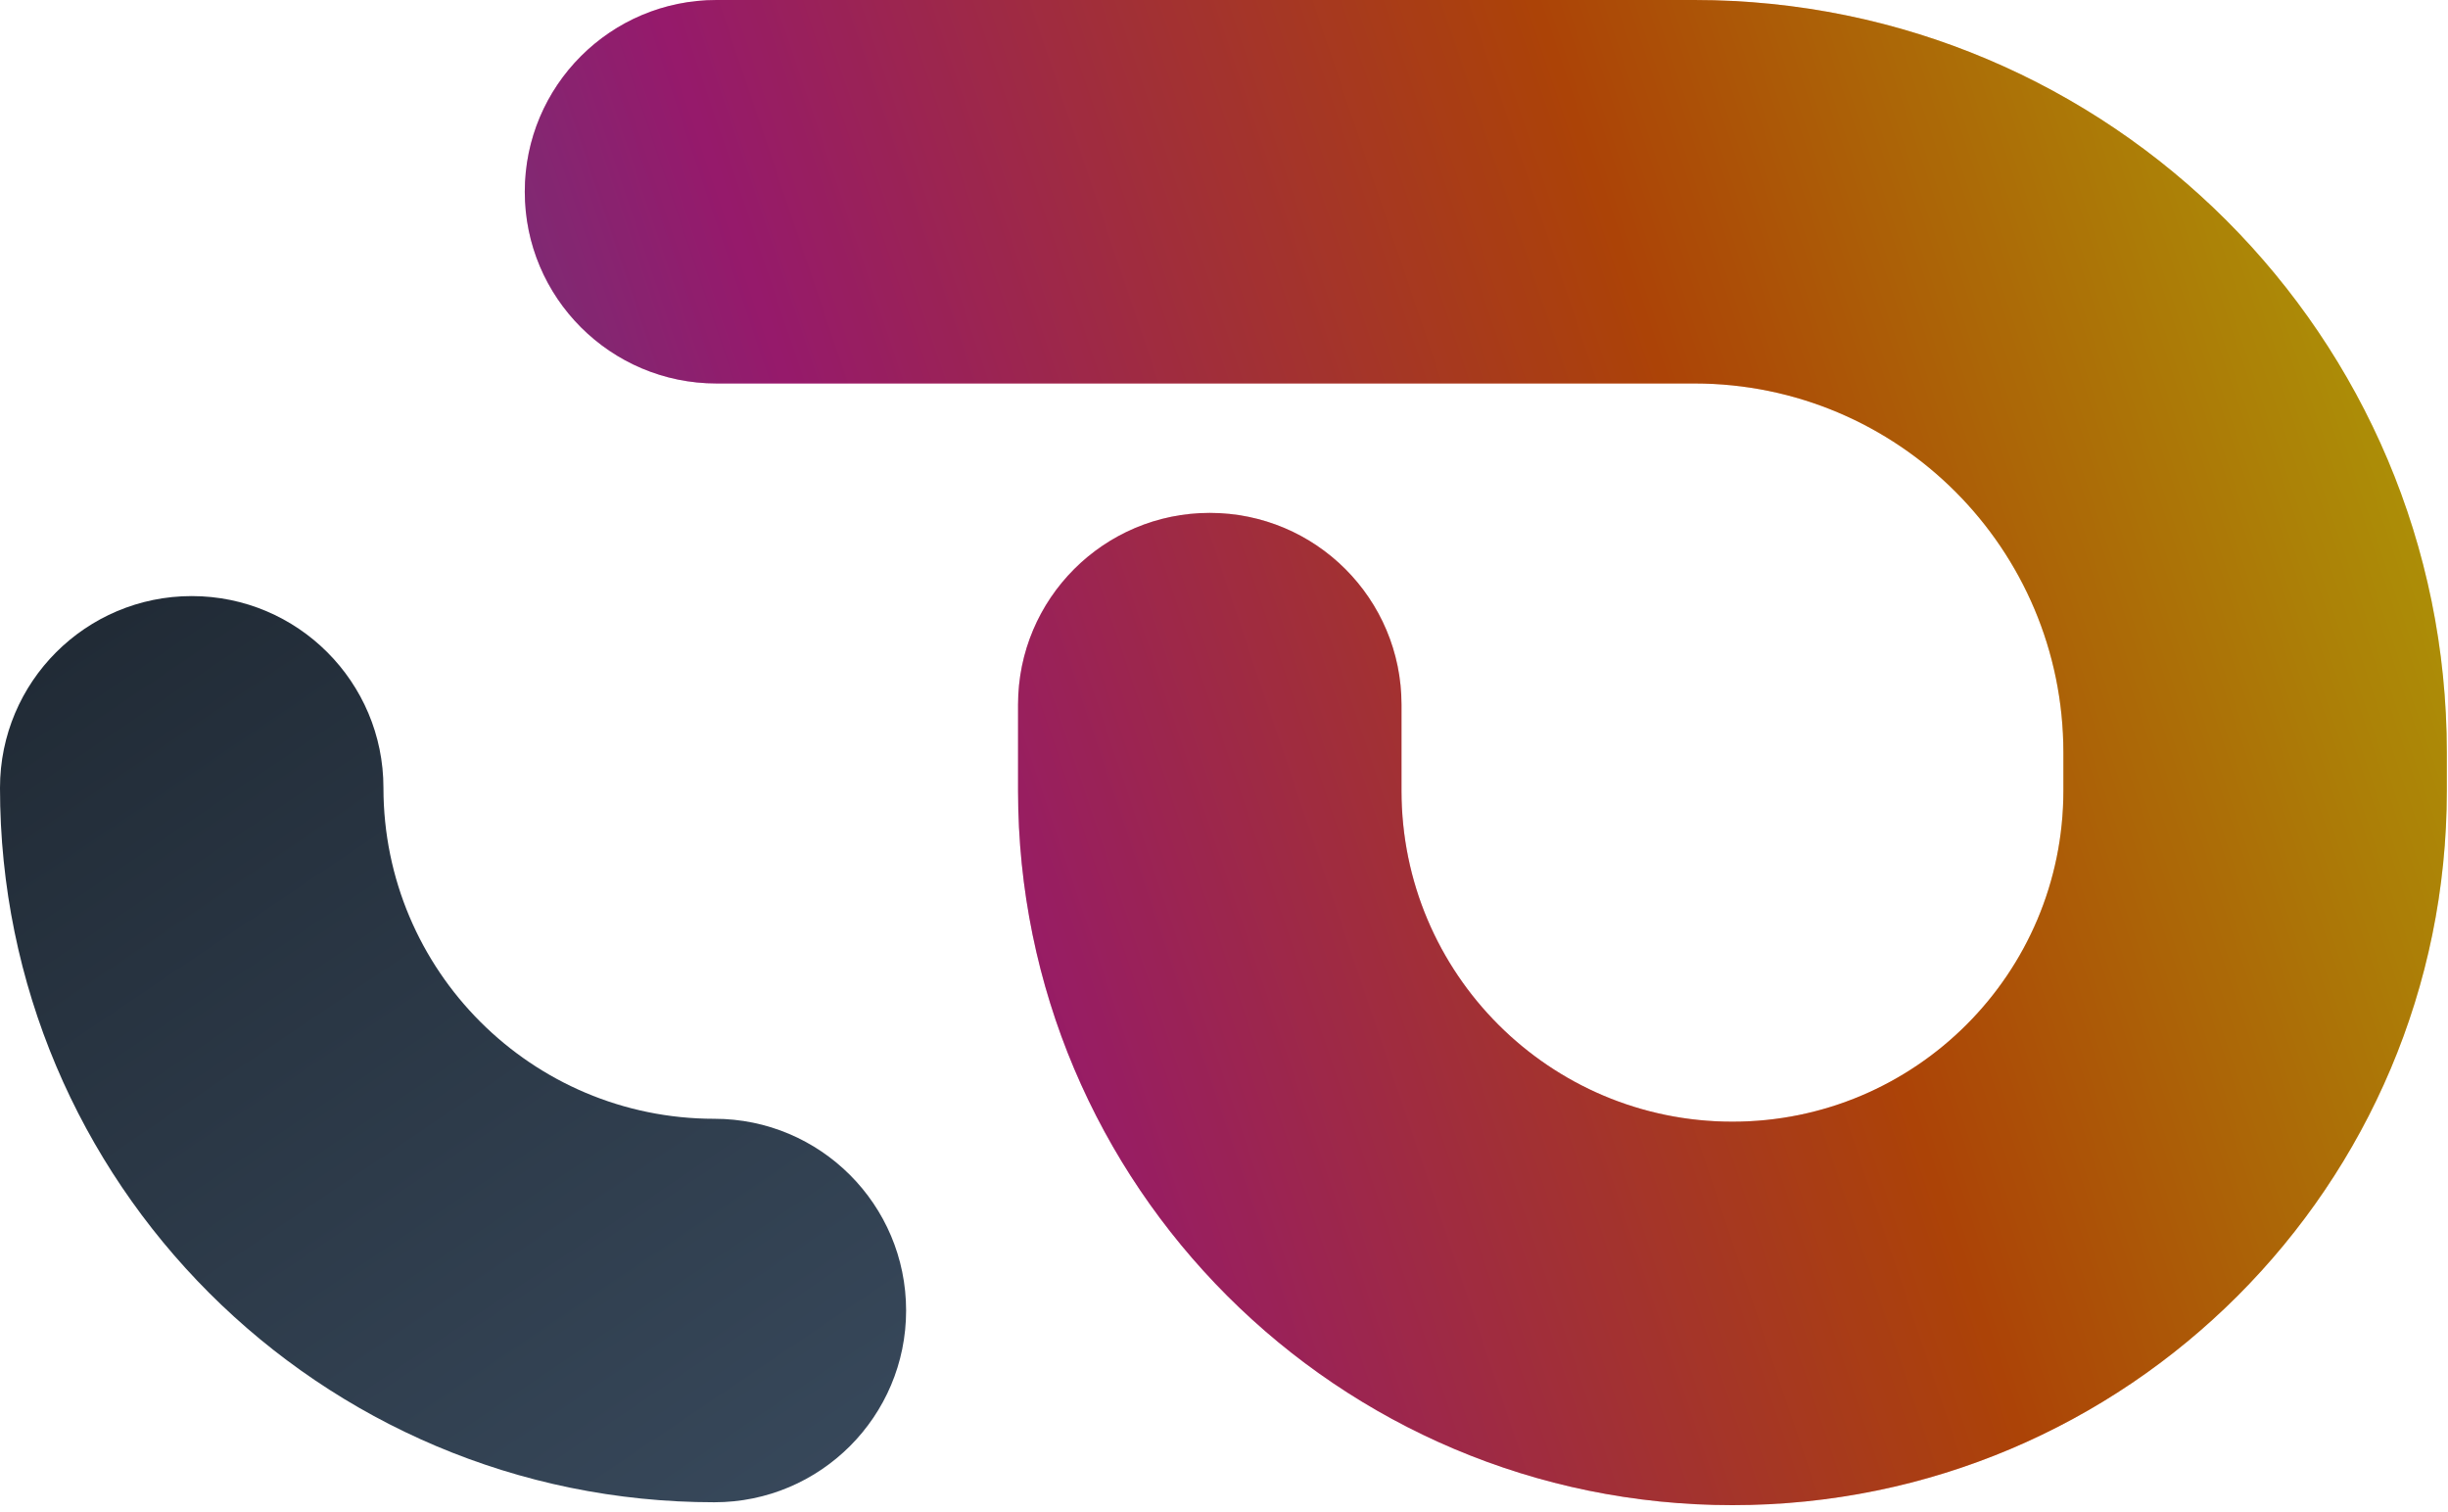
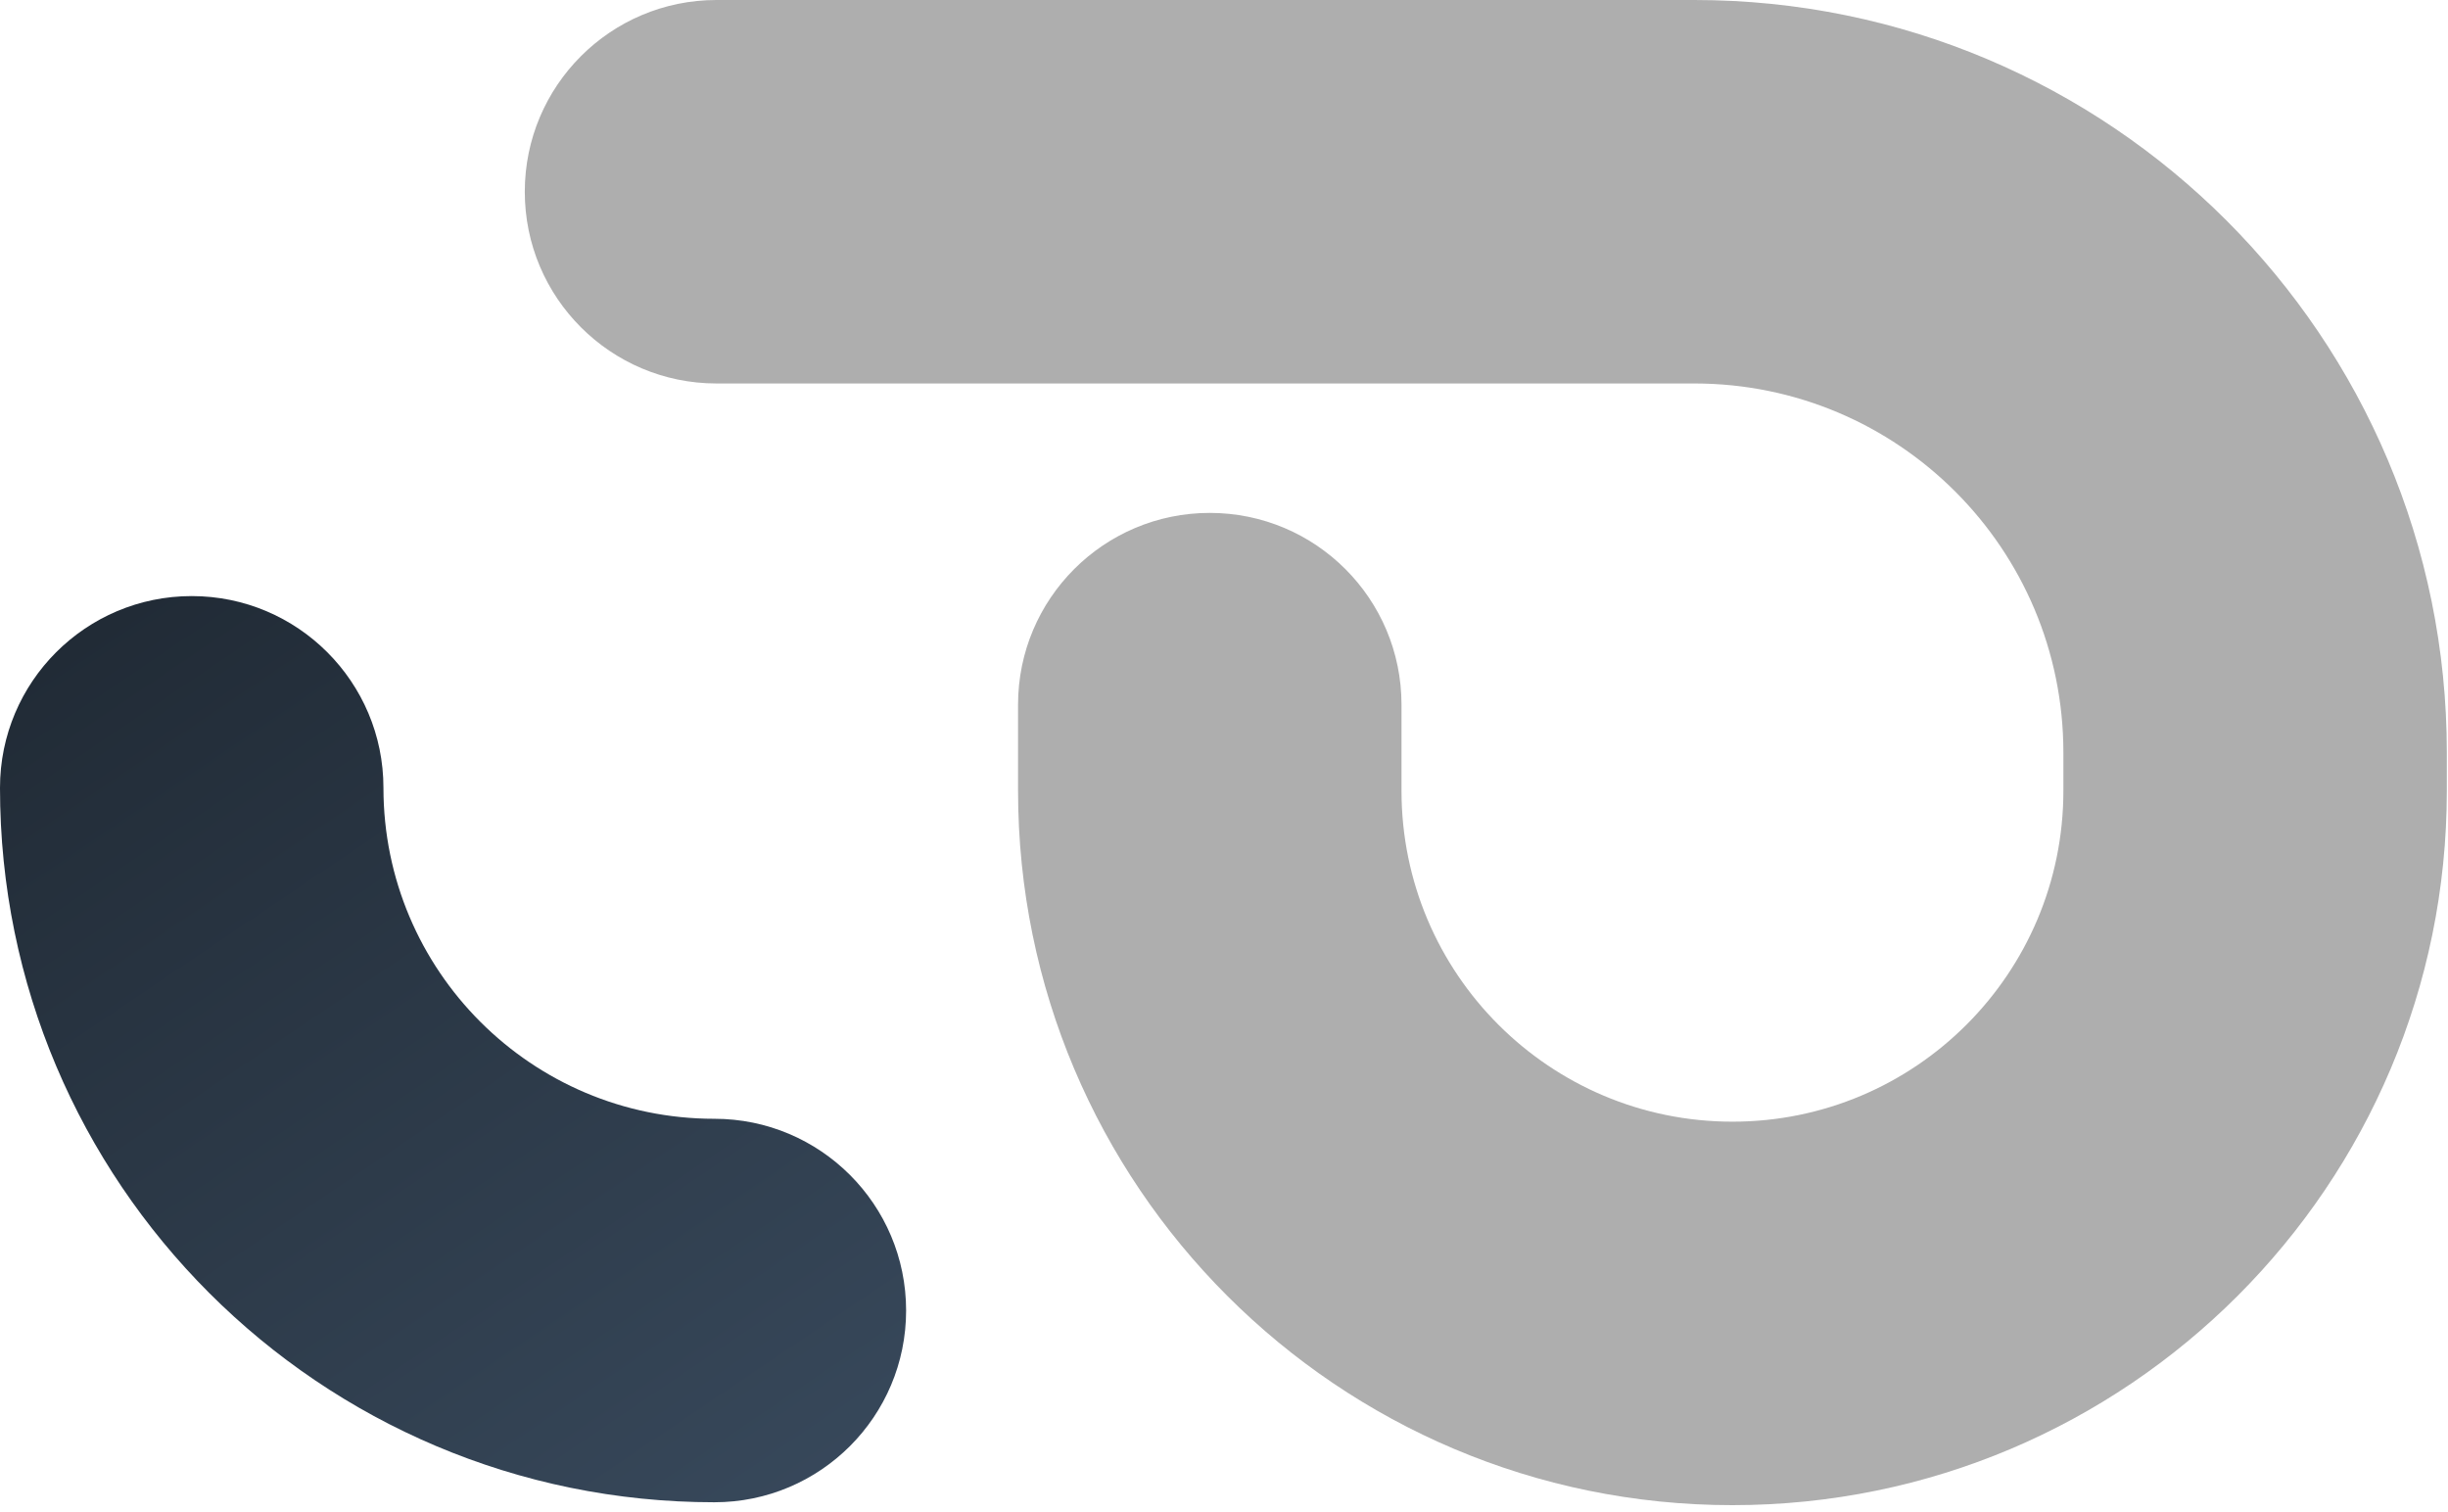
<svg xmlns="http://www.w3.org/2000/svg" width="272" height="168" viewBox="0 0 272 168" fill="none">
-   <path fill-rule="evenodd" clip-rule="evenodd" d="M58.31 21.303C58.31 9.538 67.848 1.6676e-06 79.613 3.72468e-06L188.257 2.27205e-05C234.435 3.07946e-05 271.87 37.435 271.87 83.613L271.87 87.85C271.87 131.688 236.332 167.226 192.493 167.226C148.655 167.226 113.117 131.688 113.117 87.85L113.117 78.287C113.117 66.522 122.655 56.985 134.42 56.985C146.185 56.985 155.722 66.522 155.722 78.287L155.722 87.85C155.722 108.158 172.185 124.621 192.493 124.621C212.802 124.621 229.265 108.158 229.265 87.85L229.265 83.613C229.265 60.965 210.905 42.605 188.257 42.605L79.613 42.605C67.848 42.605 58.31 33.068 58.31 21.303Z" fill="url(#paint0_linear_360_34)" />
  <path fill-rule="evenodd" clip-rule="evenodd" d="M58.31 21.303C58.31 9.538 67.848 1.6676e-06 79.613 3.72468e-06L188.257 2.27205e-05C234.435 3.07946e-05 271.87 37.435 271.87 83.613L271.87 87.85C271.87 131.688 236.332 167.226 192.493 167.226C148.655 167.226 113.117 131.688 113.117 87.85L113.117 78.287C113.117 66.522 122.655 56.985 134.42 56.985C146.185 56.985 155.722 66.522 155.722 78.287L155.722 87.85C155.722 108.158 172.185 124.621 192.493 124.621C212.802 124.621 229.265 108.158 229.265 87.85L229.265 83.613C229.265 60.965 210.905 42.605 188.257 42.605L79.613 42.605C67.848 42.605 58.31 33.068 58.31 21.303Z" fill="#121212" fill-opacity="0.34" style="mix-blend-mode:overlay" />
  <path d="M42.605 87.529C42.605 75.764 33.068 66.226 21.303 66.226C9.538 66.226 -1.6676e-06 75.764 -3.72468e-06 87.529C-1.13896e-05 131.367 35.538 166.905 79.376 166.905C91.142 166.905 100.679 157.368 100.679 145.603C100.679 133.837 91.142 124.3 79.376 124.3C59.068 124.3 42.605 107.837 42.605 87.529Z" fill="url(#paint1_linear_360_34)" />
  <defs>
    <linearGradient id="paint0_linear_360_34" x1="28" y1="207.5" x2="292.33" y2="118.126" gradientUnits="userSpaceOnUse">
      <stop stop-color="#3891D1" />
      <stop offset="0.39" stop-color="#DA1E9A" />
      <stop offset="0.721" stop-color="#FC5C02" />
      <stop offset="1" stop-color="#FCD402" />
    </linearGradient>
    <linearGradient id="paint1_linear_360_34" x1="16" y1="66.226" x2="210.5" y2="354.226" gradientUnits="userSpaceOnUse">
      <stop stop-color="#212B36" />
      <stop offset="1" stop-color="#5F7C9C" />
    </linearGradient>
  </defs>
</svg>